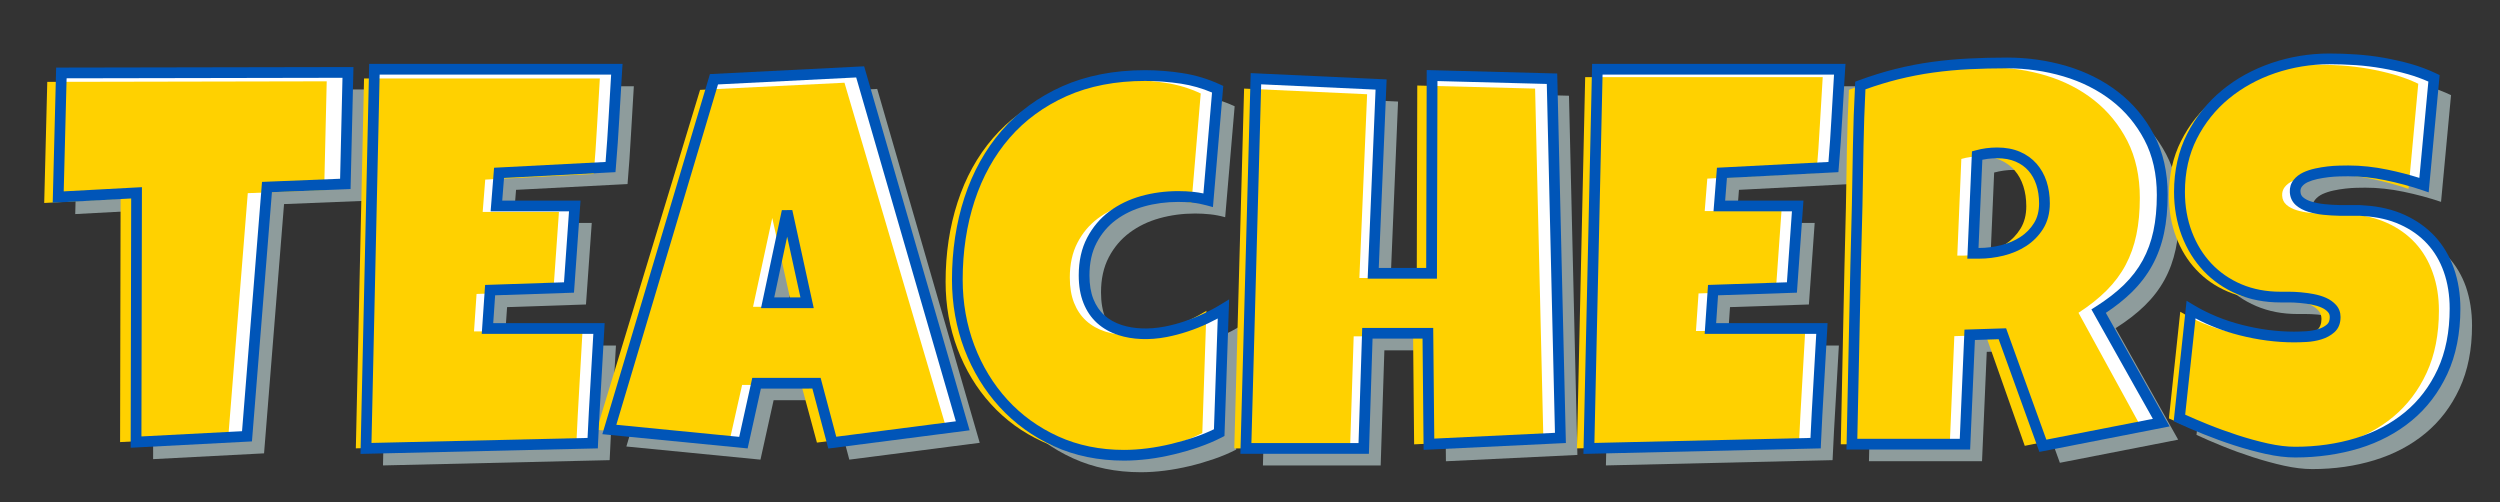
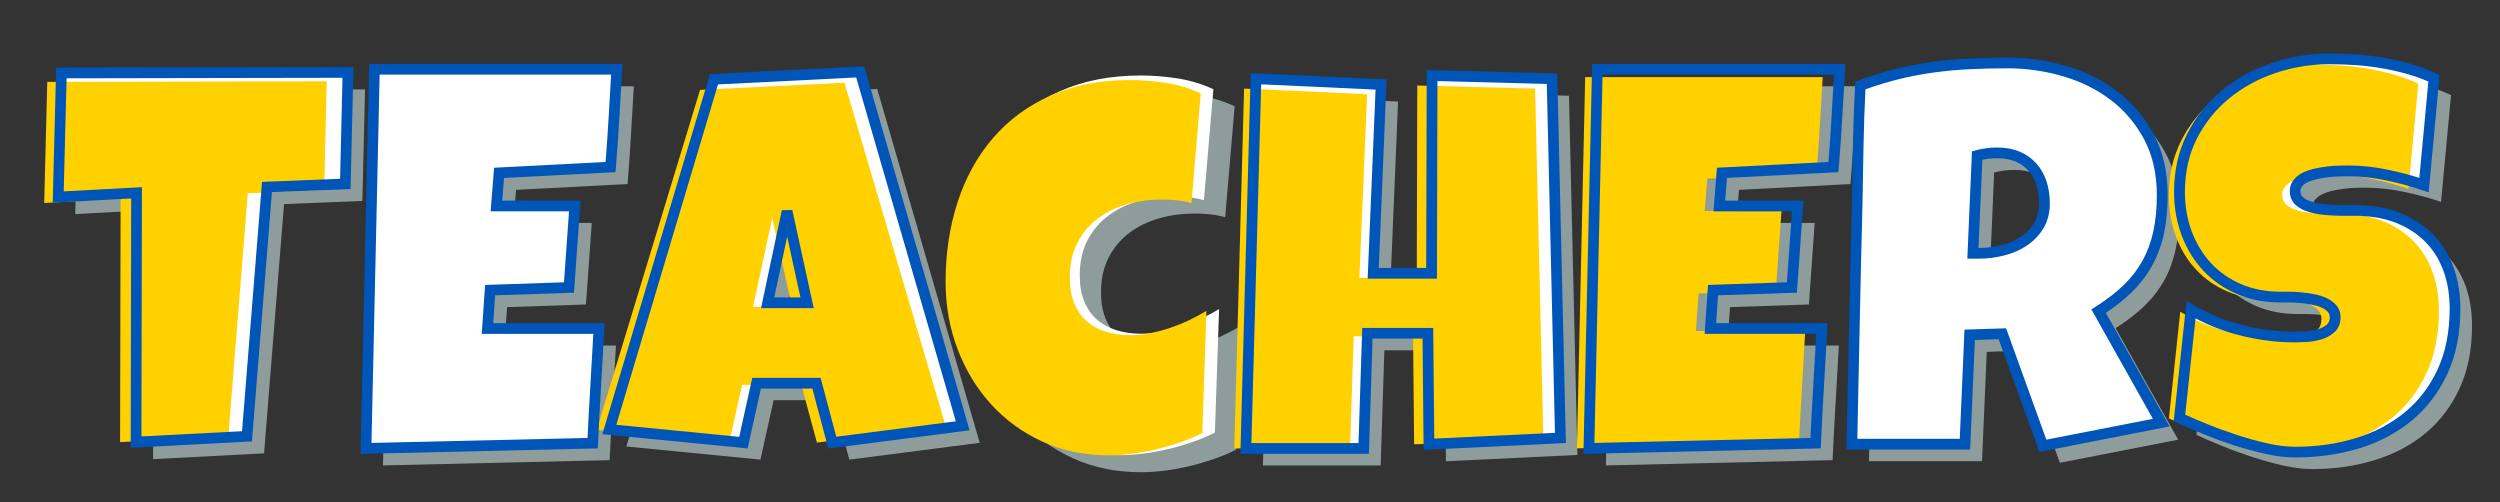
<svg xmlns="http://www.w3.org/2000/svg" version="1.1" id="Layer_1" x="0px" y="0px" viewBox="0 0 588.12 118.12" style="enable-background:new 0 0 588.12 118.12;" xml:space="preserve">
  <rect x="0" y="0" width="588.12" height="118.12" fill="#333333" stroke="none" />
  <style type="text/css">
	.st0{fill:#8E9C9C;}
	.st1{fill:#FFFFFF;}
	.st2{fill:#FFD100;}
	.st3{fill:#0055B8;}
</style>
  <g>
    <path class="st0" d="M85.87,21.04l-0.62,26.23l-18.43,0.74l-4.7,58.64l-26.1,1.36l0.12-58.64L17.7,50.36l0.74-29.2L85.87,21.04z" />
    <path class="st0" d="M149.11,20.29c-0.25,3.88-0.47,7.71-0.68,11.5c-0.21,3.79-0.47,7.63-0.8,11.51l-26.23,1.36l-0.62,7.79h18.43   l-1.36,19.18l-18.56,0.62l-0.62,9.03h15.34h10.89c-0.25,4.54-0.51,9.04-0.77,13.52c-0.27,4.47-0.51,8.96-0.71,13.45l-53.32,1.24   l1.98-89.2H149.11z" />
    <path class="st0" d="M230.48,104.17l-30.68,3.96l-3.71-13.98h-14.1l-3.09,13.98l-31.55-3.09l24.62-82.39l34.39-1.73L230.48,104.17z    M193.86,75.22l-4.7-21.53l-4.58,21.53H193.86z" />
    <path class="st0" d="M290.45,25l-2.23,26.1c-1.2-0.33-2.37-0.56-3.53-0.68c-1.16-0.12-2.33-0.19-3.53-0.19   c-2.93,0-5.72,0.37-8.38,1.11c-2.66,0.74-5.01,1.88-7.05,3.4c-2.04,1.53-3.67,3.45-4.89,5.78c-1.22,2.33-1.83,5.08-1.83,8.26   c0,2.31,0.34,4.32,1.02,6.03c0.68,1.71,1.65,3.13,2.91,4.27c1.26,1.13,2.78,1.99,4.58,2.57c1.79,0.58,3.78,0.87,5.97,0.87   c1.53,0,3.09-0.16,4.7-0.46c1.61-0.31,3.22-0.73,4.82-1.27c1.61-0.54,3.16-1.15,4.64-1.86s2.87-1.44,4.14-2.23l-0.99,29.07   c-1.61,0.83-3.34,1.56-5.2,2.2c-1.86,0.64-3.76,1.2-5.72,1.67c-1.96,0.47-3.92,0.83-5.88,1.08c-1.96,0.25-3.83,0.37-5.6,0.37   c-5.86,0-11.19-1.09-15.99-3.28s-8.93-5.17-12.37-8.94s-6.11-8.15-8.01-13.14c-1.9-4.99-2.85-10.31-2.85-15.96   c0-6.76,0.96-13.07,2.88-18.93c1.92-5.85,4.74-10.94,8.47-15.25c3.73-4.31,8.35-7.69,13.86-10.14c5.51-2.45,11.82-3.68,18.96-3.68   c2.85,0,5.73,0.23,8.66,0.68C284.97,22.91,287.77,23.76,290.45,25z" />
    <path class="st0" d="M371.08,107.02l-30.93,1.49l-0.25-26.1h-14.23l-0.87,27.09H297.1l2.35-86.97l29.44,1.36l-1.85,44.41h13.73   l0.12-46.52l28.21,0.74L371.08,107.02z" />
    <path class="st0" d="M436.8,20.29c-0.25,3.88-0.47,7.71-0.68,11.5c-0.21,3.79-0.47,7.63-0.8,11.51l-26.23,1.36l-0.62,7.79h18.43   l-1.36,19.18l-18.56,0.62l-0.62,9.03h15.34h10.89c-0.25,4.54-0.51,9.04-0.77,13.52c-0.27,4.47-0.51,8.96-0.71,13.45l-53.32,1.24   l1.98-89.2H436.8z" />
    <path class="st0" d="M512.67,49.86c0,3.22-0.28,6.13-0.84,8.75c-0.56,2.62-1.43,5.02-2.63,7.21s-2.74,4.21-4.64,6.06   c-1.9,1.86-4.19,3.63-6.87,5.32l14.72,26.23l-27.83,5.44l-9.53-26.35l-7.67,0.25l-1.11,25.73h-26.6c0.21-9.4,0.4-18.76,0.59-28.08   c0.19-9.32,0.4-18.68,0.65-28.08c0.08-4.74,0.17-9.44,0.25-14.1c0.08-4.66,0.25-9.36,0.5-14.1c2.89-1.07,5.73-1.96,8.54-2.66   c2.8-0.7,5.62-1.25,8.44-1.64c2.82-0.39,5.69-0.66,8.6-0.8c2.91-0.14,5.89-0.22,8.94-0.22c4.7,0,9.25,0.65,13.64,1.95   s8.28,3.25,11.66,5.85c3.38,2.6,6.09,5.83,8.13,9.71C511.64,40.19,512.67,44.71,512.67,49.86z M484.95,51.84   c0-1.73-0.24-3.32-0.71-4.76c-0.47-1.44-1.18-2.69-2.1-3.74s-2.08-1.88-3.46-2.47c-1.38-0.6-3-0.9-4.86-0.9   c-0.83,0-1.63,0.05-2.41,0.16s-1.55,0.26-2.29,0.46l-0.99,23.01h1.48c1.77,0,3.58-0.23,5.41-0.68c1.83-0.45,3.48-1.15,4.95-2.1   c1.46-0.95,2.66-2.17,3.59-3.65S484.95,53.9,484.95,51.84z" />
    <path class="st0" d="M581.54,76.58c0,5.65-0.98,10.59-2.94,14.81c-1.96,4.23-4.64,7.74-8.04,10.55c-3.4,2.81-7.38,4.91-11.94,6.31   s-9.45,2.1-14.69,2.1c-2.02,0-4.24-0.27-6.65-0.8c-2.41-0.54-4.86-1.21-7.33-2.01c-2.47-0.8-4.86-1.67-7.14-2.6   c-2.29-0.93-4.32-1.8-6.09-2.63l2.72-25.48c3.5,2.1,7.39,3.7,11.66,4.79c4.27,1.09,8.46,1.64,12.59,1.64   c0.78,0,1.73-0.03,2.84-0.09c1.11-0.06,2.17-0.25,3.19-0.56c1.01-0.31,1.87-0.77,2.57-1.39c0.7-0.62,1.05-1.5,1.05-2.66   c0-0.78-0.25-1.45-0.74-2.01c-0.5-0.56-1.13-1.01-1.92-1.36s-1.67-0.62-2.66-0.8c-0.99-0.19-1.96-0.32-2.91-0.4   c-0.95-0.08-1.84-0.12-2.66-0.12c-0.83,0-1.48,0-1.98,0c-3.55,0-6.77-0.62-9.68-1.86c-2.91-1.24-5.4-2.96-7.48-5.17   c-2.08-2.21-3.7-4.83-4.86-7.86c-1.16-3.03-1.73-6.32-1.73-9.87c0-4.87,0.98-9.23,2.94-13.08c1.96-3.86,4.58-7.13,7.86-9.83   c3.28-2.7,7.04-4.77,11.29-6.22c4.25-1.44,8.64-2.17,13.17-2.17c2.02,0,4.1,0.07,6.25,0.22c2.14,0.14,4.28,0.4,6.4,0.77   s4.2,0.85,6.22,1.42s3.94,1.3,5.75,2.16l-2.35,25.11c-2.8-0.95-5.74-1.74-8.81-2.38c-3.07-0.64-6.07-0.96-9-0.96   c-0.54,0-1.23,0.01-2.07,0.03c-0.85,0.02-1.73,0.08-2.66,0.19c-0.93,0.1-1.87,0.26-2.81,0.46c-0.95,0.21-1.79,0.49-2.54,0.83   c-0.74,0.35-1.34,0.82-1.79,1.39c-0.45,0.58-0.66,1.26-0.62,2.04c0.04,0.91,0.38,1.64,1.02,2.2c0.64,0.56,1.46,0.99,2.47,1.3   c1.01,0.31,2.12,0.53,3.34,0.65c1.22,0.12,2.42,0.2,3.62,0.22c1.2,0.02,2.31,0.02,3.34,0c1.03-0.02,1.88,0.01,2.54,0.09   c3.3,0.21,6.27,0.91,8.91,2.1c2.64,1.2,4.88,2.78,6.71,4.76s3.24,4.34,4.21,7.08C581.05,70.26,581.54,73.29,581.54,76.58z" />
  </g>
  <g>
    <path class="st1" d="M80.86,17.03l-0.62,26.23L61.81,44l-4.7,58.64L31.01,104l0.12-58.64L12.7,46.35l0.74-29.2L80.86,17.03z" />
    <path class="st1" d="M144.11,16.29c-0.25,3.88-0.47,7.71-0.68,11.5c-0.21,3.79-0.47,7.63-0.8,11.51l-26.23,1.36l-0.62,7.79h18.43   l-1.36,19.18l-18.56,0.62l-0.62,9.03h15.34h10.89c-0.25,4.54-0.51,9.04-0.77,13.52c-0.27,4.47-0.51,8.96-0.71,13.45l-53.32,1.24   l1.98-89.2H144.11z" />
    <path class="st1" d="M225.48,100.17l-30.68,3.96l-3.71-13.98h-14.1l-3.09,13.98l-31.55-3.09l24.62-82.39l34.39-1.73L225.48,100.17z    M188.86,71.22l-4.7-21.53l-4.58,21.53H188.86z" />
    <path class="st1" d="M285.45,20.99l-2.23,26.1c-1.2-0.33-2.37-0.56-3.53-0.68c-1.16-0.12-2.33-0.19-3.53-0.19   c-2.93,0-5.72,0.37-8.38,1.11c-2.66,0.74-5.01,1.88-7.05,3.4c-2.04,1.53-3.67,3.45-4.89,5.78c-1.22,2.33-1.83,5.08-1.83,8.26   c0,2.31,0.34,4.32,1.02,6.03c0.68,1.71,1.65,3.13,2.91,4.27c1.26,1.13,2.78,1.99,4.58,2.57c1.79,0.58,3.78,0.87,5.97,0.87   c1.53,0,3.09-0.16,4.7-0.46c1.61-0.31,3.22-0.73,4.82-1.27c1.61-0.54,3.16-1.15,4.64-1.86s2.87-1.44,4.14-2.23l-0.99,29.07   c-1.61,0.83-3.34,1.56-5.2,2.2c-1.86,0.64-3.76,1.2-5.72,1.67c-1.96,0.47-3.92,0.83-5.88,1.08c-1.96,0.25-3.83,0.37-5.6,0.37   c-5.86,0-11.19-1.09-15.99-3.28s-8.93-5.17-12.37-8.94s-6.11-8.15-8.01-13.14c-1.9-4.99-2.85-10.31-2.85-15.96   c0-6.76,0.96-13.07,2.88-18.93c1.92-5.85,4.74-10.94,8.47-15.25c3.73-4.31,8.35-7.69,13.86-10.14c5.51-2.45,11.82-3.68,18.96-3.68   c2.85,0,5.73,0.23,8.66,0.68C279.96,18.91,282.77,19.76,285.45,20.99z" />
    <path class="st1" d="M366.08,103.01l-30.93,1.49l-0.25-26.1h-14.23l-0.87,27.09h-27.71l2.35-86.97l29.44,1.36l-1.86,44.41h13.73   l0.12-46.52l28.21,0.74L366.08,103.01z" />
-     <path class="st1" d="M431.8,16.29c-0.25,3.88-0.47,7.71-0.68,11.5c-0.21,3.79-0.47,7.63-0.8,11.51l-26.23,1.36l-0.62,7.79h18.43   l-1.36,19.18l-18.56,0.62l-0.62,9.03h15.34h10.89c-0.25,4.54-0.51,9.04-0.77,13.52c-0.27,4.47-0.51,8.96-0.71,13.45l-53.32,1.24   l1.98-89.2H431.8z" />
    <path class="st1" d="M507.66,45.86c0,3.22-0.28,6.13-0.84,8.75c-0.56,2.62-1.43,5.02-2.63,7.21s-2.74,4.21-4.64,6.06   c-1.9,1.86-4.19,3.63-6.87,5.32l14.72,26.23l-27.83,5.44l-9.53-26.35l-7.67,0.25l-1.11,25.73h-26.6c0.21-9.4,0.4-18.76,0.59-28.08   c0.19-9.32,0.4-18.68,0.65-28.08c0.08-4.74,0.17-9.44,0.25-14.1c0.08-4.66,0.25-9.36,0.5-14.1c2.89-1.07,5.73-1.96,8.54-2.66   c2.8-0.7,5.62-1.25,8.44-1.64c2.82-0.39,5.69-0.66,8.6-0.8c2.91-0.14,5.89-0.22,8.94-0.22c4.7,0,9.25,0.65,13.64,1.95   s8.28,3.25,11.66,5.85c3.38,2.6,6.09,5.83,8.13,9.71C506.64,36.19,507.66,40.7,507.66,45.86z M479.95,47.84   c0-1.73-0.24-3.32-0.71-4.76c-0.47-1.44-1.18-2.69-2.1-3.74s-2.08-1.88-3.46-2.47c-1.38-0.6-3-0.9-4.86-0.9   c-0.83,0-1.63,0.05-2.41,0.16s-1.55,0.26-2.29,0.46l-0.99,23.01h1.48c1.77,0,3.58-0.23,5.41-0.68c1.83-0.45,3.48-1.15,4.95-2.1   c1.46-0.95,2.66-2.17,3.59-3.65S479.95,49.9,479.95,47.84z" />
    <path class="st1" d="M576.54,72.58c0,5.65-0.98,10.59-2.94,14.81c-1.96,4.23-4.64,7.74-8.04,10.55c-3.4,2.81-7.38,4.91-11.94,6.31   s-9.45,2.1-14.69,2.1c-2.02,0-4.24-0.27-6.65-0.8c-2.41-0.54-4.86-1.21-7.33-2.01c-2.47-0.8-4.86-1.67-7.14-2.6   c-2.29-0.93-4.32-1.8-6.09-2.63l2.72-25.48c3.5,2.1,7.39,3.7,11.66,4.79c4.27,1.09,8.46,1.64,12.59,1.64   c0.78,0,1.73-0.03,2.84-0.09c1.11-0.06,2.17-0.25,3.19-0.56c1.01-0.31,1.87-0.77,2.57-1.39c0.7-0.62,1.05-1.51,1.05-2.66   c0-0.78-0.25-1.45-0.74-2.01c-0.5-0.56-1.13-1.01-1.92-1.36s-1.67-0.62-2.66-0.8c-0.99-0.19-1.96-0.32-2.91-0.4   c-0.95-0.08-1.84-0.12-2.66-0.12c-0.83,0-1.48,0-1.98,0c-3.55,0-6.77-0.62-9.68-1.86c-2.91-1.24-5.4-2.96-7.48-5.17   c-2.08-2.21-3.7-4.83-4.86-7.86c-1.16-3.03-1.73-6.32-1.73-9.87c0-4.87,0.98-9.23,2.94-13.08c1.96-3.86,4.58-7.13,7.86-9.83   c3.28-2.7,7.04-4.77,11.29-6.22c4.25-1.44,8.64-2.17,13.17-2.17c2.02,0,4.1,0.07,6.25,0.22c2.14,0.14,4.28,0.4,6.4,0.77   s4.2,0.85,6.22,1.42s3.94,1.3,5.75,2.16l-2.35,25.11c-2.8-0.95-5.74-1.74-8.81-2.38c-3.07-0.64-6.07-0.96-9-0.96   c-0.54,0-1.23,0.01-2.07,0.03c-0.85,0.02-1.73,0.08-2.66,0.19c-0.93,0.1-1.87,0.26-2.81,0.46c-0.95,0.21-1.79,0.49-2.54,0.83   c-0.74,0.35-1.34,0.82-1.79,1.39c-0.45,0.58-0.66,1.26-0.62,2.04c0.04,0.91,0.38,1.64,1.02,2.2c0.64,0.56,1.46,0.99,2.47,1.3   c1.01,0.31,2.12,0.53,3.34,0.65c1.22,0.12,2.42,0.2,3.62,0.22c1.2,0.02,2.31,0.02,3.34,0c1.03-0.02,1.88,0.01,2.54,0.09   c3.3,0.21,6.27,0.91,8.91,2.1c2.64,1.2,4.88,2.78,6.71,4.76s3.24,4.34,4.21,7.08C576.05,66.26,576.54,69.28,576.54,72.58z" />
  </g>
  <path class="st2" d="M76.86,19.13l-0.6,25.59l-17.97,0.72l-4.58,57.22L28.25,104l0.12-57.22l-17.97,0.97l0.72-28.49L76.86,19.13z" />
-   <path class="st2" d="M141.11,18.48c-0.24,3.78-0.46,7.52-0.66,11.22c-0.2,3.7-0.46,7.44-0.78,11.22l-25.52,1.33l-0.6,7.6h17.94  l-1.32,18.7l-18.06,0.6l-0.6,8.81h14.93h10.59c-0.24,4.42-0.49,8.82-0.75,13.18c-0.26,4.36-0.49,8.74-0.69,13.12l-51.88,1.21  l1.93-87.01H141.11z" />
  <path class="st2" d="M222.48,100.28l-30.3,3.84l-3.67-13.57h-13.93l-3.05,13.57l-31.16-3l24.32-79.98l33.97-1.68L222.48,100.28z   M186.31,72.18l-4.64-20.9l-4.52,20.9H186.31z" />
  <path class="st2" d="M282.47,21.99l-2.18,25.8c-1.17-0.33-2.33-0.55-3.46-0.67c-1.13-0.12-2.28-0.18-3.46-0.18  c-2.87,0-5.61,0.37-8.21,1.1c-2.61,0.73-4.91,1.86-6.91,3.36c-2,1.51-3.6,3.41-4.79,5.72c-1.19,2.3-1.79,5.02-1.79,8.16  c0,2.28,0.33,4.27,1,5.96c0.67,1.69,1.62,3.1,2.85,4.22c1.23,1.12,2.73,1.97,4.49,2.54c1.76,0.57,3.71,0.86,5.85,0.86  c1.5,0,3.03-0.15,4.61-0.46c1.58-0.31,3.15-0.72,4.73-1.25c1.58-0.53,3.09-1.14,4.55-1.83c1.45-0.69,2.81-1.43,4.06-2.2l-0.97,28.74  c-1.58,0.82-3.27,1.54-5.09,2.17c-1.82,0.63-3.69,1.18-5.61,1.65c-1.92,0.47-3.84,0.83-5.76,1.07c-1.92,0.24-3.75,0.37-5.49,0.37  c-5.74,0-10.96-1.08-15.67-3.24c-4.71-2.16-8.75-5.11-12.13-8.84s-5.99-8.06-7.85-12.99c-1.86-4.93-2.79-10.19-2.79-15.77  c0-6.68,0.94-12.92,2.82-18.71c1.88-5.79,4.65-10.81,8.31-15.07c3.66-4.26,8.18-7.6,13.58-10.03c5.4-2.42,11.59-3.64,18.58-3.64  c2.79,0,5.62,0.22,8.49,0.67C277.1,19.93,279.84,20.76,282.47,21.99z" />
  <path class="st2" d="M363.07,103.08l-30.4,1.45l-0.24-25.41h-13.98l-0.85,26.37h-27.24l2.31-84.65l28.94,1.33l-1.82,43.23h13.5  l0.12-45.28l27.72,0.72L363.07,103.08z" />
  <path class="st2" d="M428.79,18.16c-0.24,3.8-0.46,7.55-0.67,11.26c-0.2,3.72-0.46,7.47-0.79,11.27l-25.69,1.33l-0.61,7.63h18.06  l-1.33,18.77l-18.18,0.61l-0.61,8.84h15.03h10.67c-0.24,4.44-0.5,8.85-0.76,13.23c-0.26,4.38-0.5,8.77-0.7,13.17l-52.24,1.21  l1.94-87.33H428.79z" />
-   <path class="st2" d="M503.39,46.56c0,3.18-0.27,6.06-0.81,8.65c-0.54,2.59-1.38,4.96-2.53,7.12c-1.15,2.16-2.64,4.16-4.47,5.99  c-1.83,1.83-4.03,3.59-6.62,5.26l14.19,25.92l-26.83,5.38l-9.18-26.04l-7.39,0.24l-1.07,25.43h-25.64  c0.2-9.29,0.39-18.54,0.57-27.75c0.18-9.21,0.39-18.46,0.63-27.75c0.08-4.68,0.16-9.33,0.24-13.94c0.08-4.6,0.24-9.25,0.48-13.94  c2.78-1.06,5.52-1.93,8.23-2.63c2.7-0.69,5.42-1.23,8.14-1.62c2.72-0.39,5.49-0.65,8.29-0.8c2.8-0.14,5.67-0.21,8.62-0.21  c4.53,0,8.91,0.64,13.15,1.93c4.23,1.28,7.98,3.21,11.24,5.78c3.26,2.57,5.87,5.77,7.84,9.6C502.41,37,503.39,41.47,503.39,46.56z   M476.68,48.52c0-1.71-0.23-3.28-0.69-4.71c-0.46-1.43-1.13-2.66-2.03-3.7s-2.01-1.85-3.34-2.44c-1.33-0.59-2.89-0.89-4.68-0.89  c-0.8,0-1.57,0.05-2.33,0.15c-0.75,0.1-1.49,0.25-2.21,0.46l-0.95,22.74h1.43c1.71,0,3.45-0.22,5.22-0.67  c1.77-0.45,3.36-1.14,4.77-2.08c1.41-0.94,2.56-2.14,3.46-3.61C476.23,52.3,476.68,50.55,476.68,48.52z" />
  <path class="st2" d="M573.75,73.09c0,5.56-0.96,10.43-2.88,14.59c-1.92,4.16-4.55,7.62-7.88,10.39c-3.33,2.76-7.23,4.83-11.7,6.21  c-4.46,1.38-9.26,2.07-14.39,2.07c-1.98,0-4.15-0.26-6.52-0.79c-2.36-0.53-4.76-1.19-7.18-1.98c-2.42-0.79-4.76-1.64-7-2.56  c-2.24-0.91-4.23-1.78-5.97-2.59l2.67-25.1c3.43,2.07,7.24,3.65,11.43,4.72c4.18,1.08,8.29,1.61,12.33,1.61  c0.77,0,1.7-0.03,2.79-0.09c1.09-0.06,2.13-0.24,3.12-0.55c0.99-0.3,1.83-0.76,2.52-1.37c0.69-0.61,1.03-1.48,1.03-2.62  c0-0.77-0.24-1.43-0.73-1.98c-0.49-0.55-1.11-0.99-1.88-1.34s-1.64-0.61-2.61-0.79c-0.97-0.18-1.92-0.31-2.85-0.4  c-0.93-0.08-1.8-0.12-2.61-0.12c-0.81,0-1.45,0-1.94,0c-3.48,0-6.64-0.61-9.49-1.83c-2.85-1.22-5.29-2.91-7.33-5.09  c-2.04-2.17-3.63-4.75-4.76-7.74c-1.13-2.98-1.7-6.22-1.7-9.72c0-4.79,0.96-9.09,2.88-12.88c1.92-3.8,4.48-7.03,7.7-9.69  c3.21-2.66,6.9-4.7,11.06-6.12c4.16-1.42,8.46-2.13,12.91-2.13c1.98,0,4.02,0.07,6.12,0.21c2.1,0.14,4.19,0.4,6.27,0.76  c2.08,0.37,4.11,0.83,6.09,1.4c1.98,0.57,3.86,1.28,5.64,2.13l-2.3,24.73c-2.75-0.93-5.63-1.72-8.64-2.35  c-3.01-0.63-5.95-0.94-8.82-0.94c-0.53,0-1.2,0.01-2.03,0.03c-0.83,0.02-1.7,0.08-2.61,0.18c-0.91,0.1-1.83,0.25-2.76,0.46  c-0.93,0.2-1.76,0.48-2.49,0.82c-0.73,0.35-1.31,0.8-1.76,1.37c-0.44,0.57-0.65,1.24-0.61,2.01c0.04,0.89,0.37,1.61,1,2.16  c0.63,0.55,1.43,0.98,2.42,1.28c0.99,0.3,2.08,0.52,3.27,0.64c1.19,0.12,2.37,0.19,3.55,0.21c1.17,0.02,2.26,0.02,3.27,0  c1.01-0.02,1.84,0.01,2.48,0.09c3.23,0.2,6.14,0.89,8.73,2.07c2.59,1.18,4.78,2.74,6.58,4.69c1.8,1.95,3.17,4.27,4.12,6.97  C573.28,66.87,573.75,69.85,573.75,73.09z" />
  <g>
    <g>
      <path class="st3" d="M30.74,105.33l0.12-58.64L12.4,47.69l0.81-31.79l69.94-0.13l-0.68,28.7l-18.5,0.74l-4.7,58.63L30.74,105.33z     M33.39,44.03l-0.12,58.64l23.67-1.23l4.7-58.65l18.37-0.74l0.56-23.75l-64.9,0.12l-0.68,26.6L33.39,44.03z" />
    </g>
    <g>
      <path class="st3" d="M84.81,106.78l2.04-91.75h59.61l-0.09,1.34c-0.25,3.87-0.47,7.7-0.68,11.49c-0.21,3.8-0.48,7.68-0.81,11.54    l-0.09,1.1l-26.22,1.36l-0.42,5.33h18.42l-1.54,21.66l-18.55,0.62l-0.45,6.55h26.21l-0.07,1.33c-0.25,4.54-0.51,9.05-0.77,13.52    c-0.27,4.47-0.51,8.99-0.71,13.44l-0.05,1.17L84.81,106.78z M89.31,17.55l-1.92,86.65l50.83-1.18c0.19-4.08,0.41-8.21,0.66-12.3    c0.24-4.04,0.47-8.09,0.7-12.18h-26.25l0.79-11.51l18.56-0.62l1.18-16.69h-18.44l0.81-10.26l26.23-1.36    c0.28-3.47,0.52-6.96,0.71-10.37c0.18-3.36,0.38-6.75,0.6-10.18H89.31z" />
    </g>
    <g>
      <path class="st3" d="M194.86,105.52l-3.75-14.11H179l-3.12,14.08l-34.18-3.35l25.31-84.71l36.28-1.83l24.81,85.63L194.86,105.52z     M144.99,99.93l28.91,2.84l3.07-13.88h16.08l3.68,13.85l28.13-3.63l-23.44-80.89l-32.51,1.64L144.99,99.93z M191.43,72.48h-12.4    l4.9-23.05l2.46-0.01L191.43,72.48z M182.14,69.96h6.16l-3.12-14.28L182.14,69.96z" />
    </g>
    <g>
-       <path class="st3" d="M264.43,108.36c-6.01,0-11.57-1.14-16.51-3.39c-4.94-2.25-9.24-5.35-12.78-9.24    c-3.54-3.87-6.31-8.43-8.26-13.55c-1.94-5.11-2.93-10.63-2.93-16.41c0-6.86,0.99-13.36,2.94-19.32c1.96-5.99,4.9-11.27,8.72-15.68    c3.84-4.43,8.65-7.95,14.29-10.47c5.64-2.51,12.2-3.79,19.47-3.79c2.89,0,5.87,0.23,8.85,0.7c3.03,0.47,5.97,1.36,8.75,2.64    l0.8,0.37l-2.43,28.5l-1.46-0.4c-1.13-0.31-2.25-0.53-3.32-0.64c-1.1-0.12-2.24-0.18-3.39-0.18c-2.8,0-5.51,0.36-8.04,1.07    c-2.5,0.7-4.73,1.77-6.64,3.2c-1.88,1.4-3.4,3.21-4.52,5.36c-1.12,2.14-1.68,4.72-1.68,7.67c0,2.14,0.31,4.01,0.93,5.57    c0.61,1.52,1.47,2.8,2.58,3.8c1.12,1.01,2.51,1.78,4.12,2.3c2.82,0.91,6.35,1.07,10.05,0.36c1.55-0.3,3.11-0.71,4.66-1.23    c1.55-0.52,3.06-1.12,4.5-1.8c1.43-0.68,2.79-1.4,4.02-2.16l2-1.22l-1.1,32.15l-0.66,0.34c-1.65,0.85-3.46,1.61-5.36,2.27    c-1.88,0.65-3.85,1.22-5.84,1.7c-2,0.48-4.02,0.86-6.02,1.11C268.18,108.23,266.24,108.36,264.43,108.36z M269.38,19.04    c-6.92,0-13.13,1.2-18.45,3.57c-5.31,2.37-9.82,5.67-13.42,9.82c-3.6,4.16-6.37,9.15-8.23,14.81c-1.87,5.7-2.81,11.94-2.81,18.54    c0,5.47,0.93,10.69,2.76,15.51c1.83,4.82,4.44,9.1,7.76,12.74c3.31,3.63,7.34,6.54,11.96,8.64c4.62,2.1,9.82,3.17,15.47,3.17    c1.71,0,3.54-0.12,5.44-0.36c1.9-0.24,3.83-0.6,5.74-1.06c1.91-0.46,3.8-1.01,5.61-1.64c1.54-0.53,3.01-1.13,4.37-1.8l0.89-26.06    c-0.73,0.39-1.49,0.78-2.27,1.15c-1.53,0.72-3.14,1.37-4.78,1.91c-1.65,0.55-3.33,0.99-4.98,1.31c-4.11,0.79-8.07,0.6-11.29-0.44    c-1.96-0.63-3.65-1.58-5.04-2.83c-1.4-1.26-2.48-2.85-3.23-4.74c-0.74-1.85-1.11-4.04-1.11-6.5c0-3.37,0.66-6.34,1.97-8.84    c1.3-2.49,3.07-4.58,5.25-6.21c2.16-1.61,4.67-2.83,7.47-3.61c2.76-0.77,5.69-1.16,8.72-1.16c1.24,0,2.47,0.06,3.66,0.19    c0.74,0.08,1.5,0.2,2.26,0.36l2.03-23.74c-2.32-0.99-4.76-1.69-7.27-2.08C274.99,19.26,272.14,19.04,269.38,19.04z" />
-     </g>
+       </g>
    <g>
      <path class="st3" d="M322.03,106.75H291.8l2.42-89.55l31.98,1.48l-1.85,44.35h11.16l0.12-46.55l30.7,0.81l0.03,1.2l2.01,85.73    l-33.47,1.61l-0.25-26.17h-11.76L322.03,106.75z M294.39,104.23h25.2l0.87-27.09h16.7l0.25,26.04l28.39-1.36l-1.92-82.07    l-25.72-0.68l-0.12,46.48h-16.3l1.86-44.47l-26.91-1.24L294.39,104.23z" />
    </g>
    <g>
      <path class="st3" d="M372.5,106.78l2.04-91.75h59.61l-0.09,1.34c-0.25,3.87-0.47,7.7-0.68,11.49c-0.21,3.8-0.48,7.68-0.81,11.54    l-0.09,1.1l-26.22,1.36l-0.42,5.33h18.42l-1.54,21.66l-18.55,0.62l-0.45,6.55h26.21l-0.07,1.33c-0.25,4.54-0.51,9.05-0.77,13.52    c-0.27,4.47-0.51,8.99-0.71,13.44l-0.05,1.17L372.5,106.78z M377,17.55l-1.92,86.65l50.83-1.18c0.19-4.08,0.41-8.21,0.66-12.3    c0.24-4.04,0.47-8.09,0.7-12.18h-26.25l0.79-11.51l18.56-0.62l1.18-16.69H403.1l0.81-10.26l26.23-1.36    c0.29-3.47,0.52-6.96,0.71-10.37c0.18-3.36,0.38-6.75,0.6-10.18H377z" />
    </g>
    <g>
      <path class="st3" d="M479.76,106.31l-9.58-26.51l-5.59,0.18l-1.12,25.77h-29.09l0.03-1.29c0.21-9.4,0.4-18.76,0.59-28.08    c0.18-9.23,0.4-18.68,0.65-28.09l0.25-14.09c0.08-4.65,0.25-9.41,0.5-14.15l0.04-0.83l0.78-0.29c2.91-1.08,5.83-1.99,8.67-2.7    c2.83-0.71,5.72-1.27,8.58-1.66c2.84-0.39,5.77-0.67,8.71-0.81c2.92-0.14,5.95-0.22,9-0.22c4.8,0,9.51,0.67,14,2    c4.52,1.34,8.58,3.37,12.07,6.06c3.51,2.7,6.37,6.1,8.48,10.12c2.13,4.04,3.21,8.8,3.21,14.13c0,3.29-0.29,6.32-0.86,9.01    c-0.58,2.73-1.51,5.27-2.76,7.55c-1.25,2.29-2.89,4.42-4.86,6.36c-1.71,1.67-3.75,3.3-6.07,4.83l15,26.71L479.76,106.31z     M471.93,77.23l9.47,26.2l25.06-4.9l-14.46-25.75l1.01-0.64c2.59-1.63,4.83-3.37,6.66-5.15c1.8-1.76,3.28-3.7,4.41-5.77    c1.13-2.07,1.97-4.38,2.5-6.86c0.54-2.52,0.81-5.38,0.81-8.49c0-4.92-0.98-9.28-2.92-12.96c-1.95-3.7-4.57-6.82-7.79-9.3    c-3.24-2.49-7.03-4.39-11.25-5.64c-4.25-1.26-8.72-1.9-13.28-1.9c-3.01,0-6,0.07-8.88,0.21c-2.87,0.14-5.72,0.41-8.49,0.79    c-2.77,0.38-5.57,0.93-8.31,1.61c-2.5,0.63-5.06,1.41-7.63,2.33c-0.22,4.43-0.37,8.88-0.45,13.23l-0.25,14.1    c-0.25,9.42-0.47,18.86-0.65,28.09c-0.18,8.9-0.36,17.83-0.56,26.8h24.1l1.11-25.69L471.93,77.23z M465.61,60.85h-2.8l1.09-25.24    l0.88-0.24c0.8-0.22,1.63-0.39,2.46-0.5c0.84-0.11,1.71-0.17,2.58-0.17c2.02,0,3.82,0.34,5.36,1c1.55,0.67,2.86,1.61,3.91,2.8    c1.04,1.18,1.83,2.58,2.36,4.18c0.51,1.57,0.77,3.31,0.77,5.16c0,2.29-0.53,4.31-1.58,5.99c-1.02,1.63-2.36,2.99-3.97,4.04    c-1.57,1.02-3.37,1.78-5.33,2.27C469.4,60.61,467.48,60.85,465.61,60.85z M465.44,58.33h0.17c1.67,0,3.39-0.22,5.11-0.64    c1.69-0.42,3.23-1.07,4.57-1.94c1.3-0.84,2.38-1.94,3.2-3.26c0.8-1.27,1.2-2.84,1.2-4.65c0-1.59-0.22-3.06-0.65-4.37    c-0.42-1.27-1.04-2.38-1.85-3.3c-0.8-0.91-1.81-1.63-3.02-2.15c-1.22-0.53-2.68-0.79-4.35-0.79c-0.76,0-1.52,0.05-2.25,0.14    c-0.41,0.05-0.83,0.12-1.23,0.21L465.44,58.33z" />
    </g>
    <g>
      <path class="st3" d="M539.93,107.62c-2.1,0-4.43-0.28-6.92-0.83c-2.43-0.54-4.94-1.23-7.45-2.04c-2.5-0.81-4.93-1.7-7.23-2.63    c-2.33-0.94-4.4-1.84-6.15-2.65l-0.82-0.38l3.03-28.34l1.69,1.02c3.39,2.03,7.2,3.6,11.32,4.65c4.15,1.06,8.28,1.6,12.28,1.6    c0.75,0,1.68-0.03,2.78-0.09c1.01-0.06,1.98-0.23,2.89-0.5c0.83-0.25,1.54-0.63,2.1-1.13c0.42-0.37,0.62-0.93,0.62-1.71    c0-0.47-0.13-0.85-0.42-1.17c-0.37-0.42-0.87-0.77-1.49-1.05c-0.69-0.31-1.49-0.55-2.38-0.72c-0.93-0.17-1.87-0.3-2.79-0.38    c-0.9-0.08-1.76-0.12-2.55-0.12h-1.98c-3.7,0-7.12-0.66-10.17-1.96c-3.06-1.3-5.72-3.14-7.91-5.46c-2.19-2.32-3.91-5.1-5.12-8.27    c-1.2-3.16-1.82-6.63-1.82-10.31c0-5.04,1.04-9.64,3.08-13.65c2.03-3.99,4.78-7.44,8.18-10.24c3.38-2.79,7.31-4.95,11.69-6.44    c4.36-1.48,8.93-2.23,13.58-2.23c2.02,0,4.16,0.07,6.33,0.22c2.18,0.15,4.38,0.41,6.53,0.79c2.15,0.38,4.29,0.87,6.35,1.45    c2.07,0.59,4.08,1.35,5.95,2.24l0.79,0.38l-2.58,27.58l-1.51-0.51c-2.74-0.93-5.66-1.72-8.67-2.34c-2.98-0.62-5.92-0.93-8.74-0.93    c-0.53,0-1.21,0.01-2.04,0.03c-0.81,0.02-1.67,0.08-2.55,0.18c-0.88,0.1-1.79,0.25-2.69,0.44c-0.85,0.19-1.61,0.44-2.27,0.74    c-0.57,0.27-1,0.6-1.34,1.03c-0.26,0.34-0.38,0.72-0.35,1.19c0.03,0.57,0.21,0.98,0.59,1.31c0.5,0.44,1.18,0.79,2.02,1.04    c0.93,0.28,1.97,0.49,3.1,0.6c1.18,0.12,2.36,0.19,3.51,0.21c1.18,0.02,2.28,0.02,3.29,0c1.09-0.02,2,0.01,2.72,0.1    c3.36,0.21,6.51,0.95,9.27,2.21c2.78,1.26,5.17,2.96,7.12,5.05c1.94,2.1,3.45,4.63,4.47,7.52c1.01,2.87,1.53,6.06,1.53,9.48    c0,5.81-1.03,10.97-3.06,15.35c-2.03,4.38-4.85,8.08-8.38,10.99c-3.51,2.9-7.67,5.1-12.37,6.54    C550.33,106.89,545.26,107.62,539.93,107.62z M514.06,97.55c1.53,0.7,3.28,1.44,5.22,2.23c2.24,0.91,4.62,1.77,7.06,2.57    c2.43,0.79,4.86,1.46,7.21,1.98c2.31,0.51,4.46,0.77,6.38,0.77c5.08,0,9.9-0.69,14.32-2.05c4.38-1.35,8.25-3.39,11.51-6.08    c3.24-2.67,5.83-6.07,7.7-10.1c1.87-4.04,2.82-8.85,2.82-14.28c0-3.14-0.46-6.04-1.38-8.64c-0.91-2.57-2.23-4.8-3.94-6.64    c-1.71-1.85-3.83-3.35-6.31-4.47c-2.49-1.13-5.33-1.8-8.47-1.99c-0.68-0.08-1.47-0.11-2.43-0.09c-1.04,0.02-2.17,0.02-3.39,0    c-1.23-0.02-2.48-0.1-3.72-0.22c-1.29-0.13-2.5-0.37-3.58-0.7c-1.17-0.36-2.16-0.88-2.93-1.55c-0.89-0.78-1.4-1.85-1.45-3.09    c-0.06-1.08,0.24-2.06,0.89-2.88c0.58-0.73,1.33-1.32,2.25-1.75c0.83-0.39,1.77-0.7,2.81-0.93c0.98-0.21,1.97-0.38,2.94-0.49    c0.96-0.11,1.89-0.17,2.77-0.19c0.86-0.02,1.56-0.03,2.1-0.03c3,0,6.11,0.33,9.26,0.99c2.56,0.53,5.06,1.18,7.45,1.93l2.12-22.66    c-1.51-0.67-3.11-1.25-4.76-1.72c-1.97-0.56-4.02-1.03-6.09-1.39c-2.07-0.36-4.18-0.62-6.27-0.76c-2.12-0.14-4.19-0.21-6.16-0.21    c-4.38,0-8.67,0.71-12.77,2.1c-4.08,1.39-7.75,3.41-10.89,6c-3.13,2.58-5.66,5.75-7.53,9.43c-1.86,3.66-2.8,7.87-2.8,12.51    c0,3.38,0.55,6.54,1.65,9.42c1.09,2.86,2.63,5.36,4.59,7.44c1.95,2.07,4.33,3.71,7.06,4.87c2.74,1.16,5.83,1.75,9.19,1.75h1.98    c0.86,0,1.79,0.04,2.77,0.13c1,0.09,2.01,0.23,3.03,0.42c1.08,0.2,2.07,0.5,2.94,0.89c0.94,0.42,1.73,0.99,2.34,1.67    c0.71,0.79,1.06,1.75,1.06,2.85c0,1.53-0.5,2.74-1.48,3.6c-0.83,0.74-1.85,1.29-3.03,1.65c-1.1,0.34-2.28,0.54-3.48,0.61    c-1.14,0.06-2.12,0.09-2.92,0.09c-4.21,0-8.55-0.57-12.9-1.68c-3.69-0.94-7.15-2.28-10.3-3.97L514.06,97.55z" />
    </g>
  </g>
</svg>